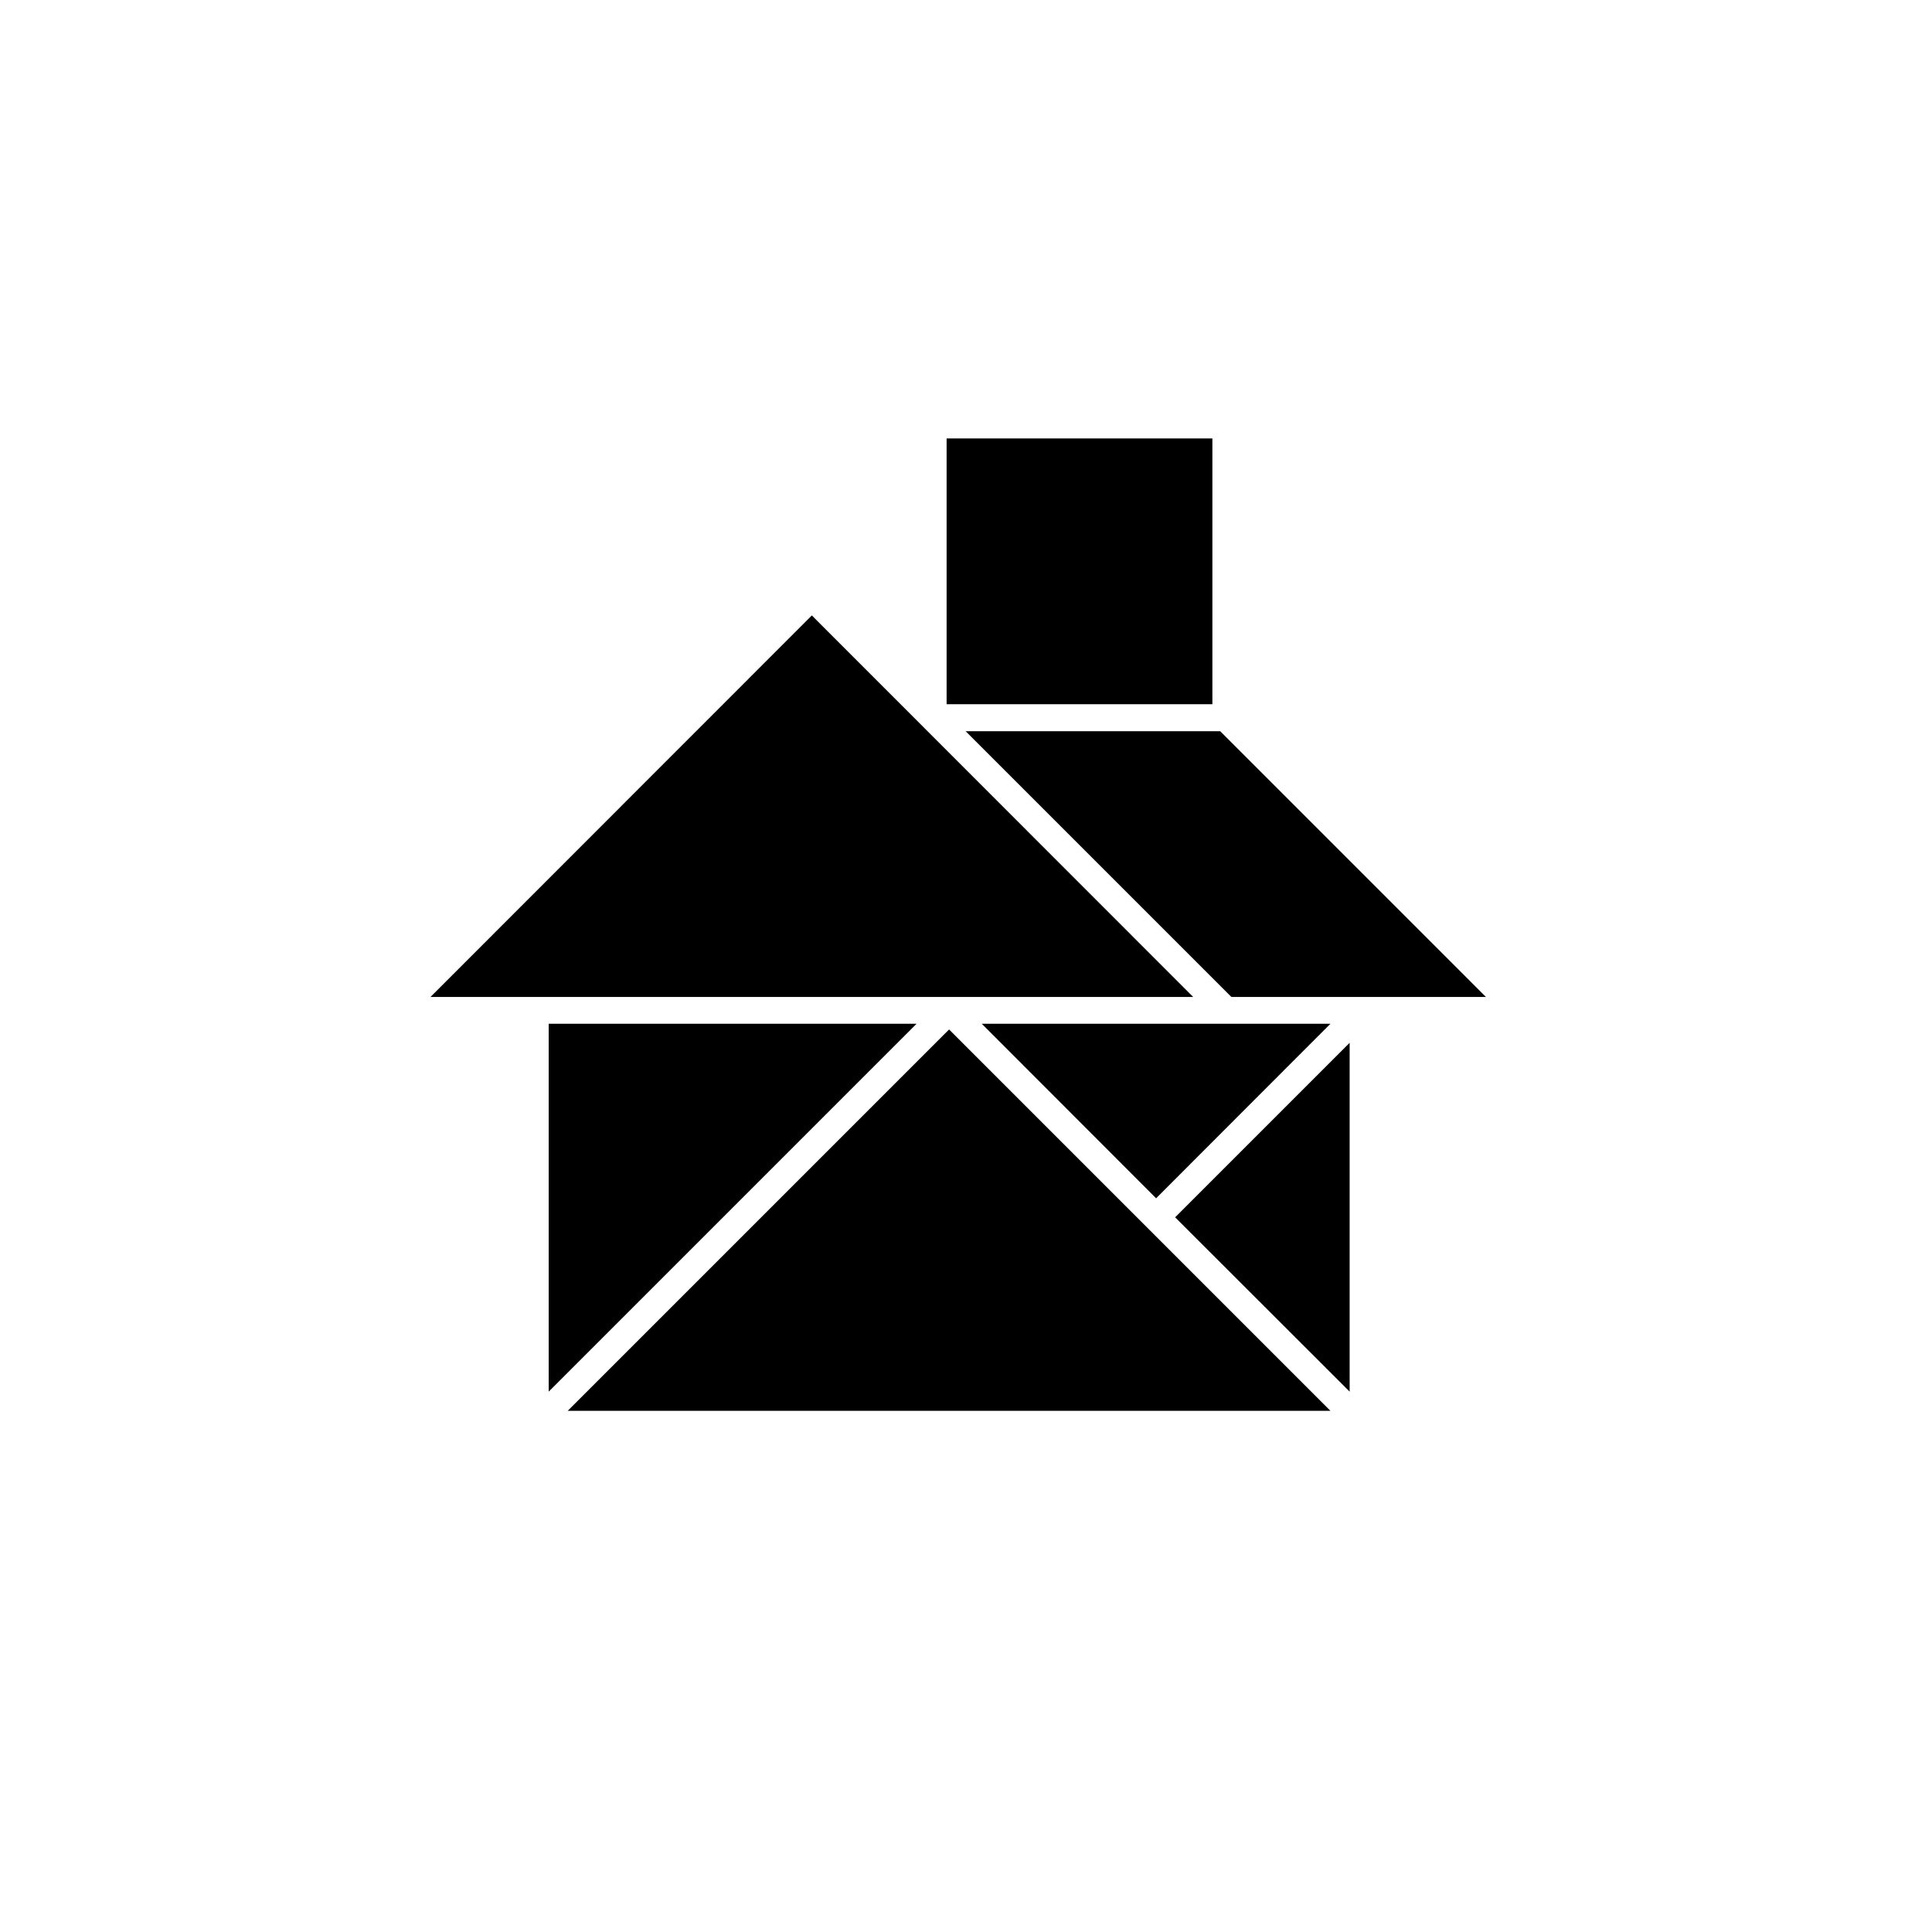
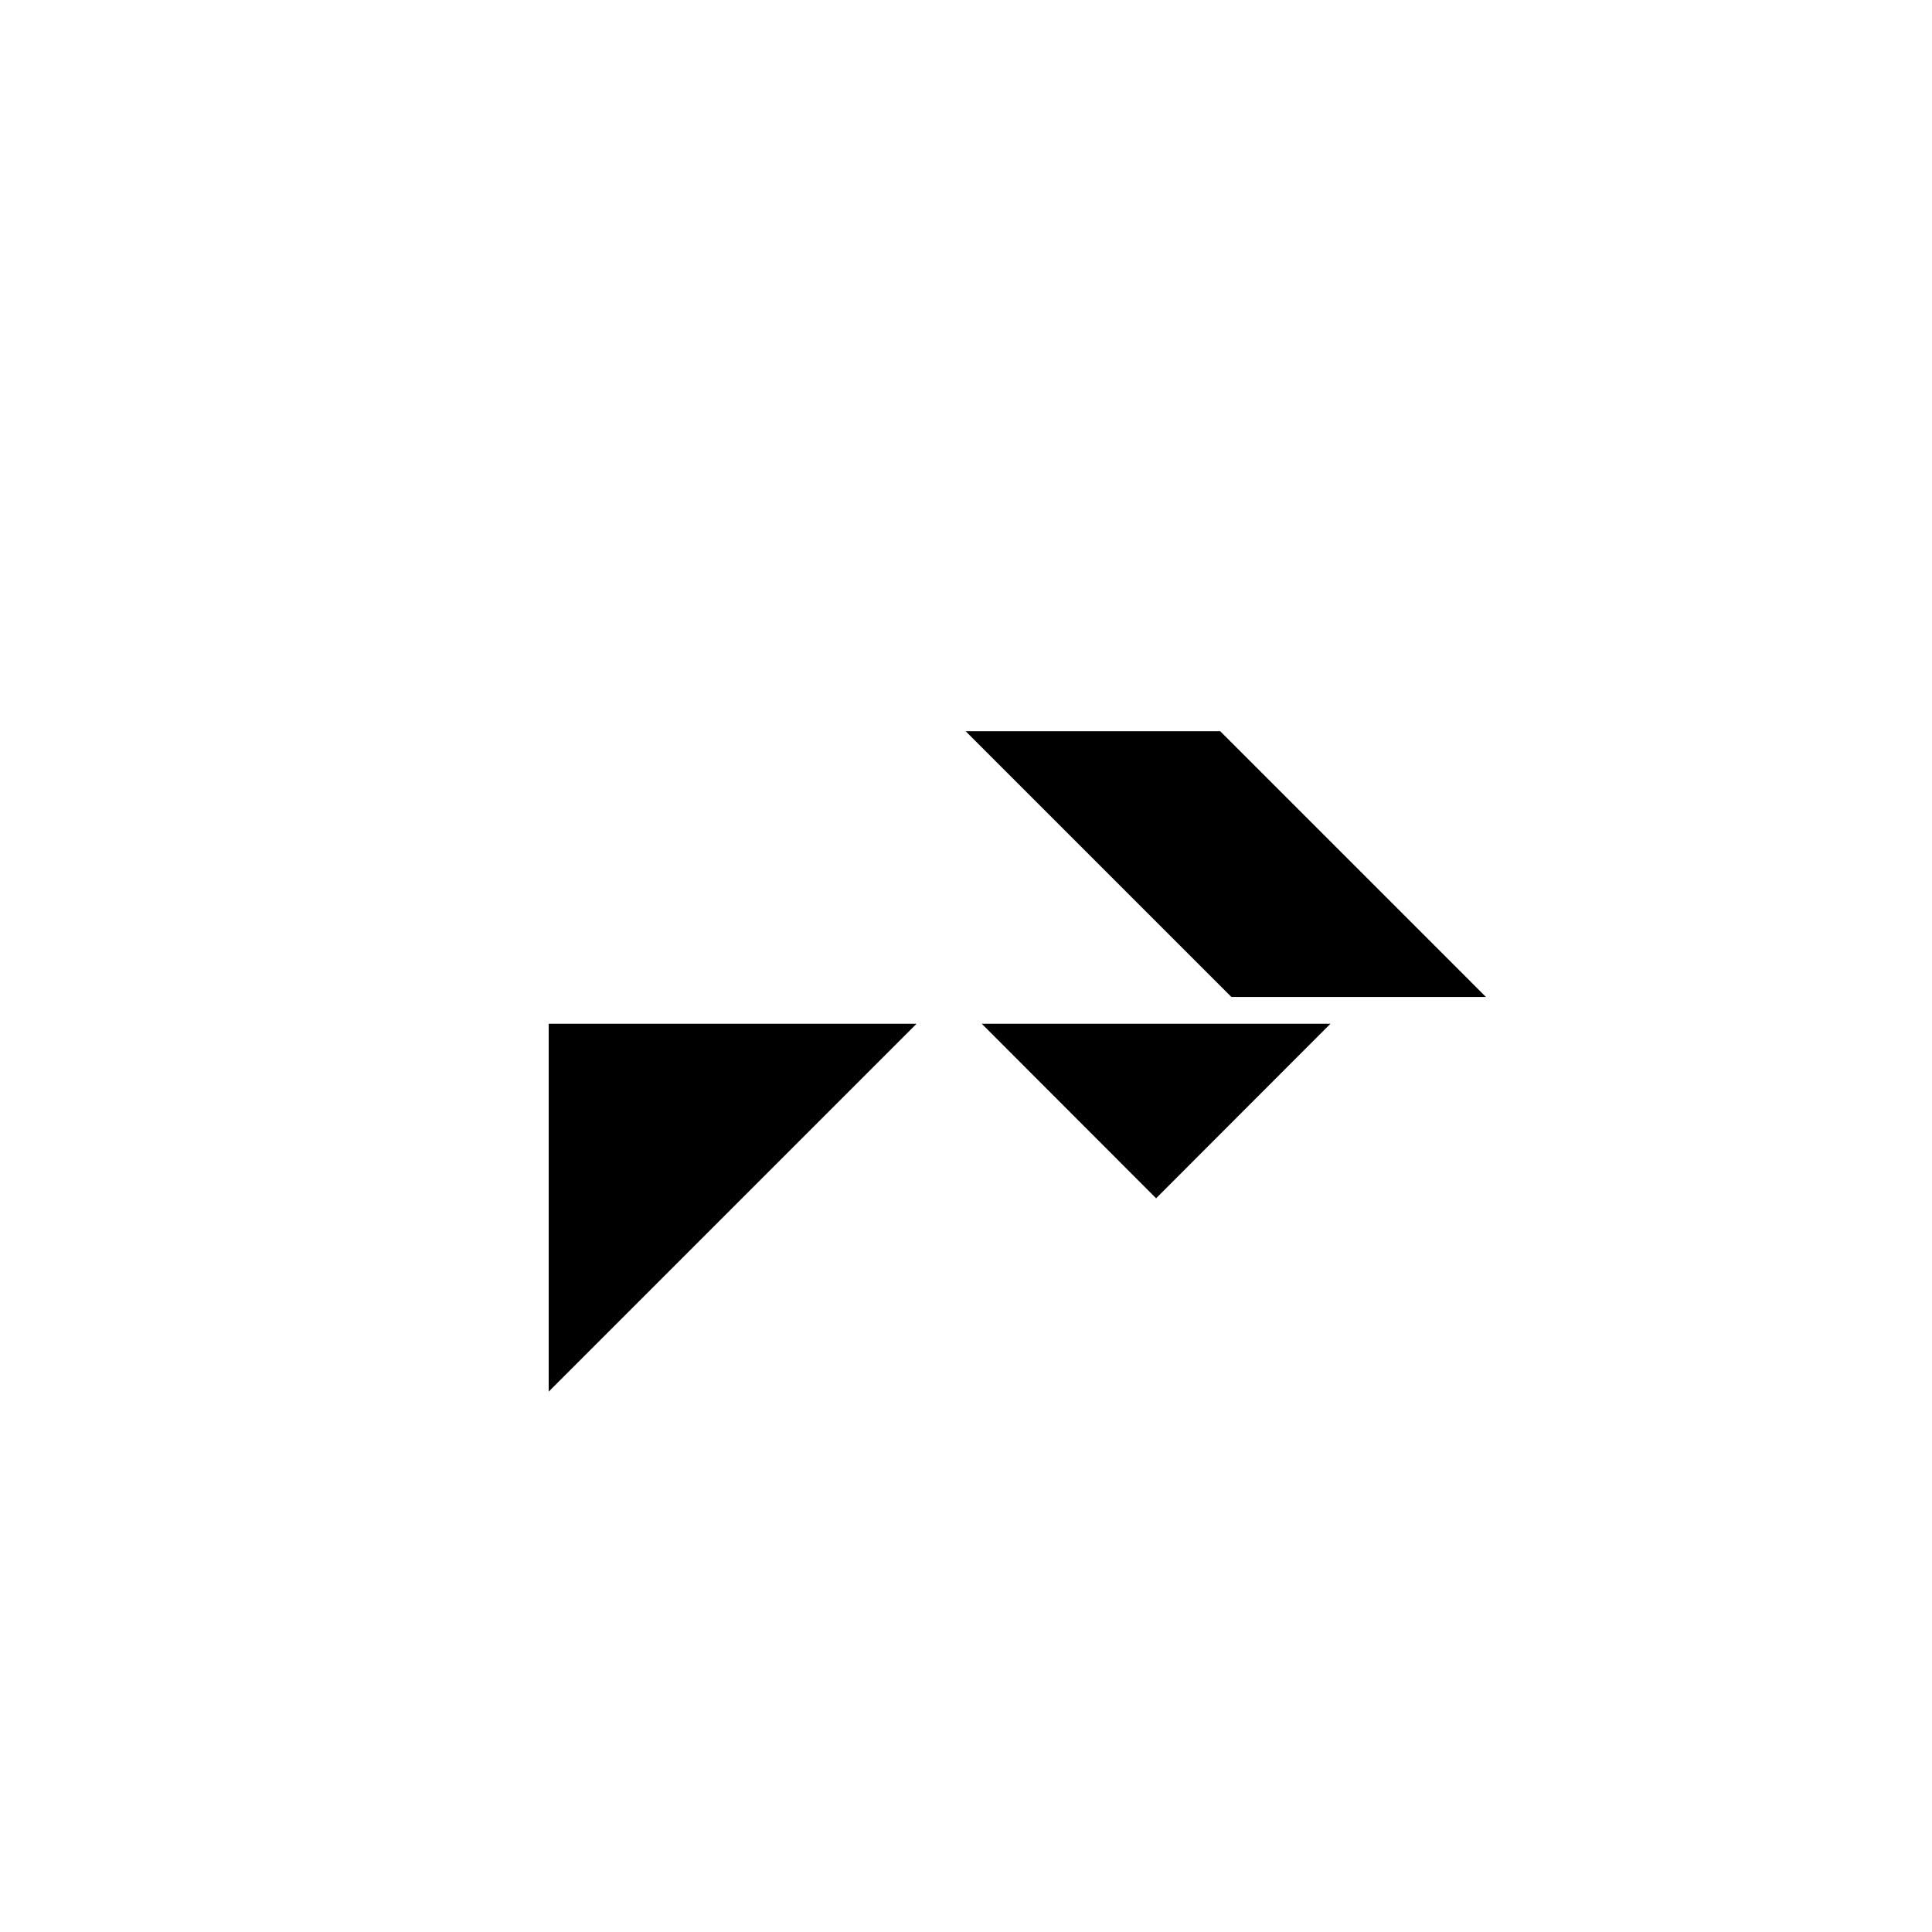
<svg xmlns="http://www.w3.org/2000/svg" fill="#000000" width="800px" height="800px" version="1.1" viewBox="144 144 512 512">
  <g>
-     <path d="m294.45 517.89h202.13l-101.06-101.07z" />
-     <path d="m395.57 408.21h64.637l-101.06-101.11-101.07 101.11z" />
    <path d="m450.38 461.56 46.199-46.25h-92.398z" />
    <path d="m289.41 415.31v97.488l97.484-97.488z" />
    <path d="m289.41 512.8 8.867-8.867z" />
-     <path d="m394.86 260.19h70.434v70.434h-70.434z" />
-     <path d="m501.67 420.35-46.25 46.25 46.25 46.199z" />
    <path d="m505.25 408.21h32.543l-70.43-70.434h-67.461l70.434 70.434z" />
  </g>
</svg>